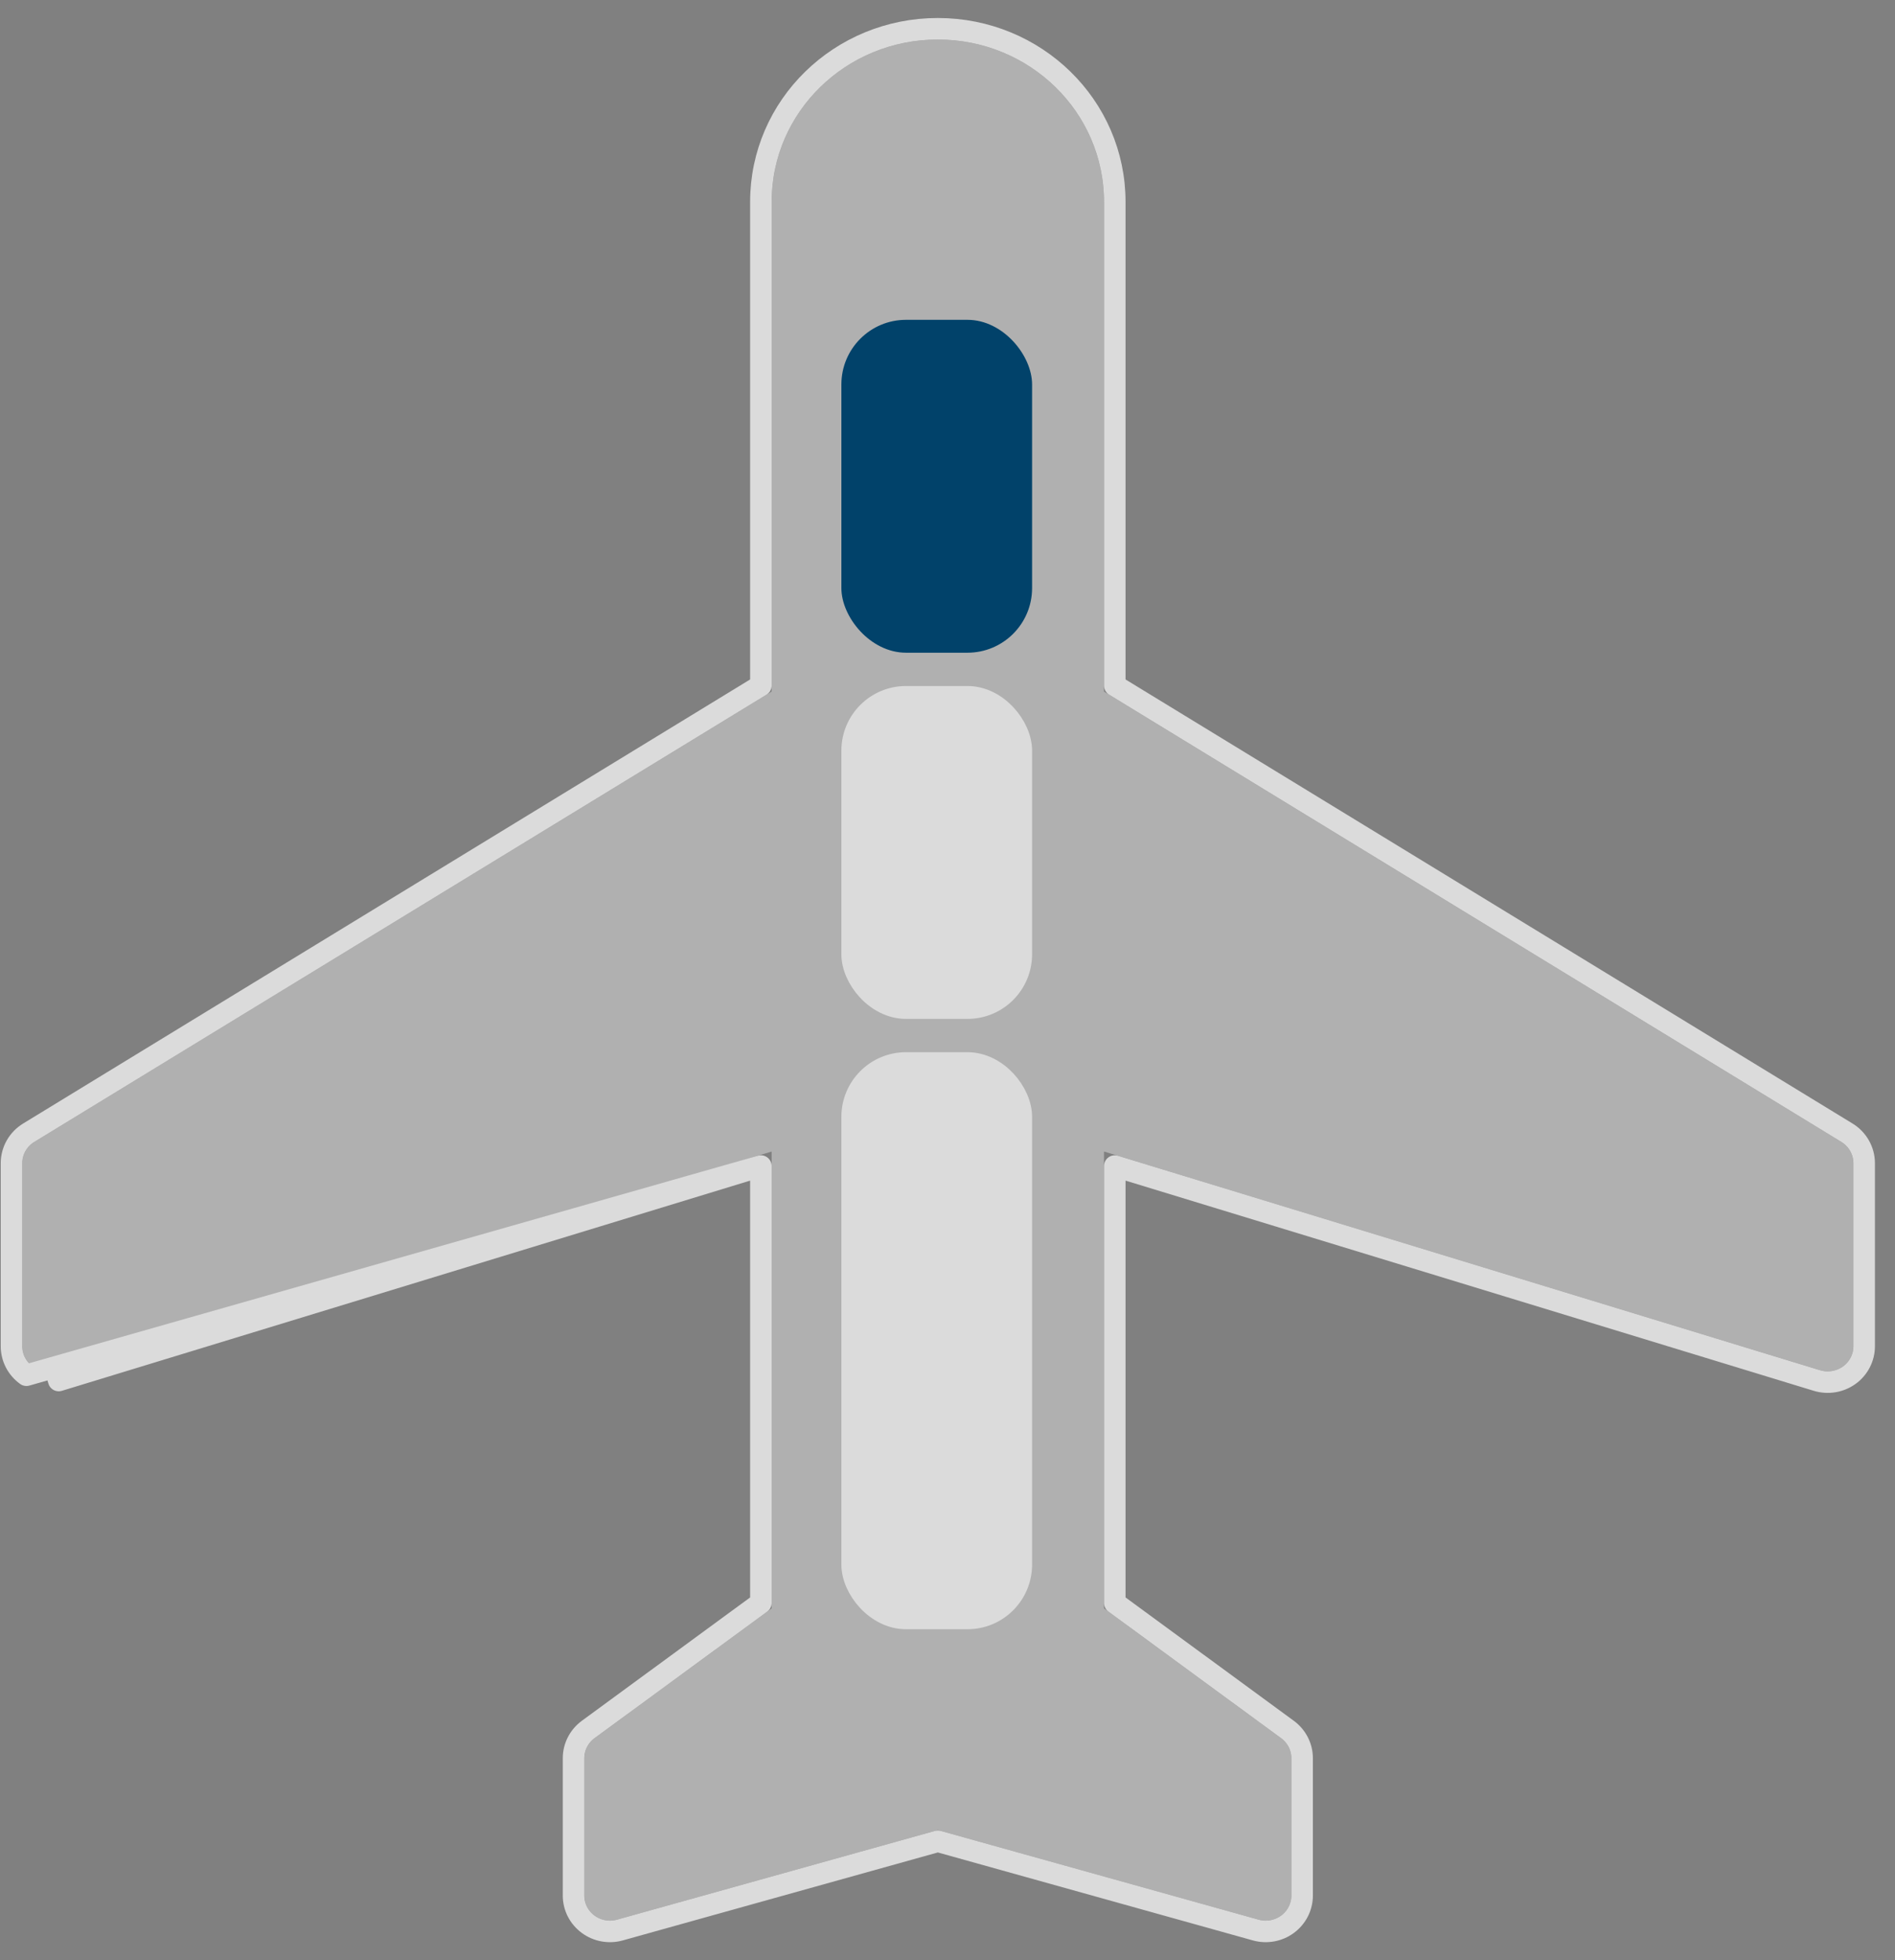
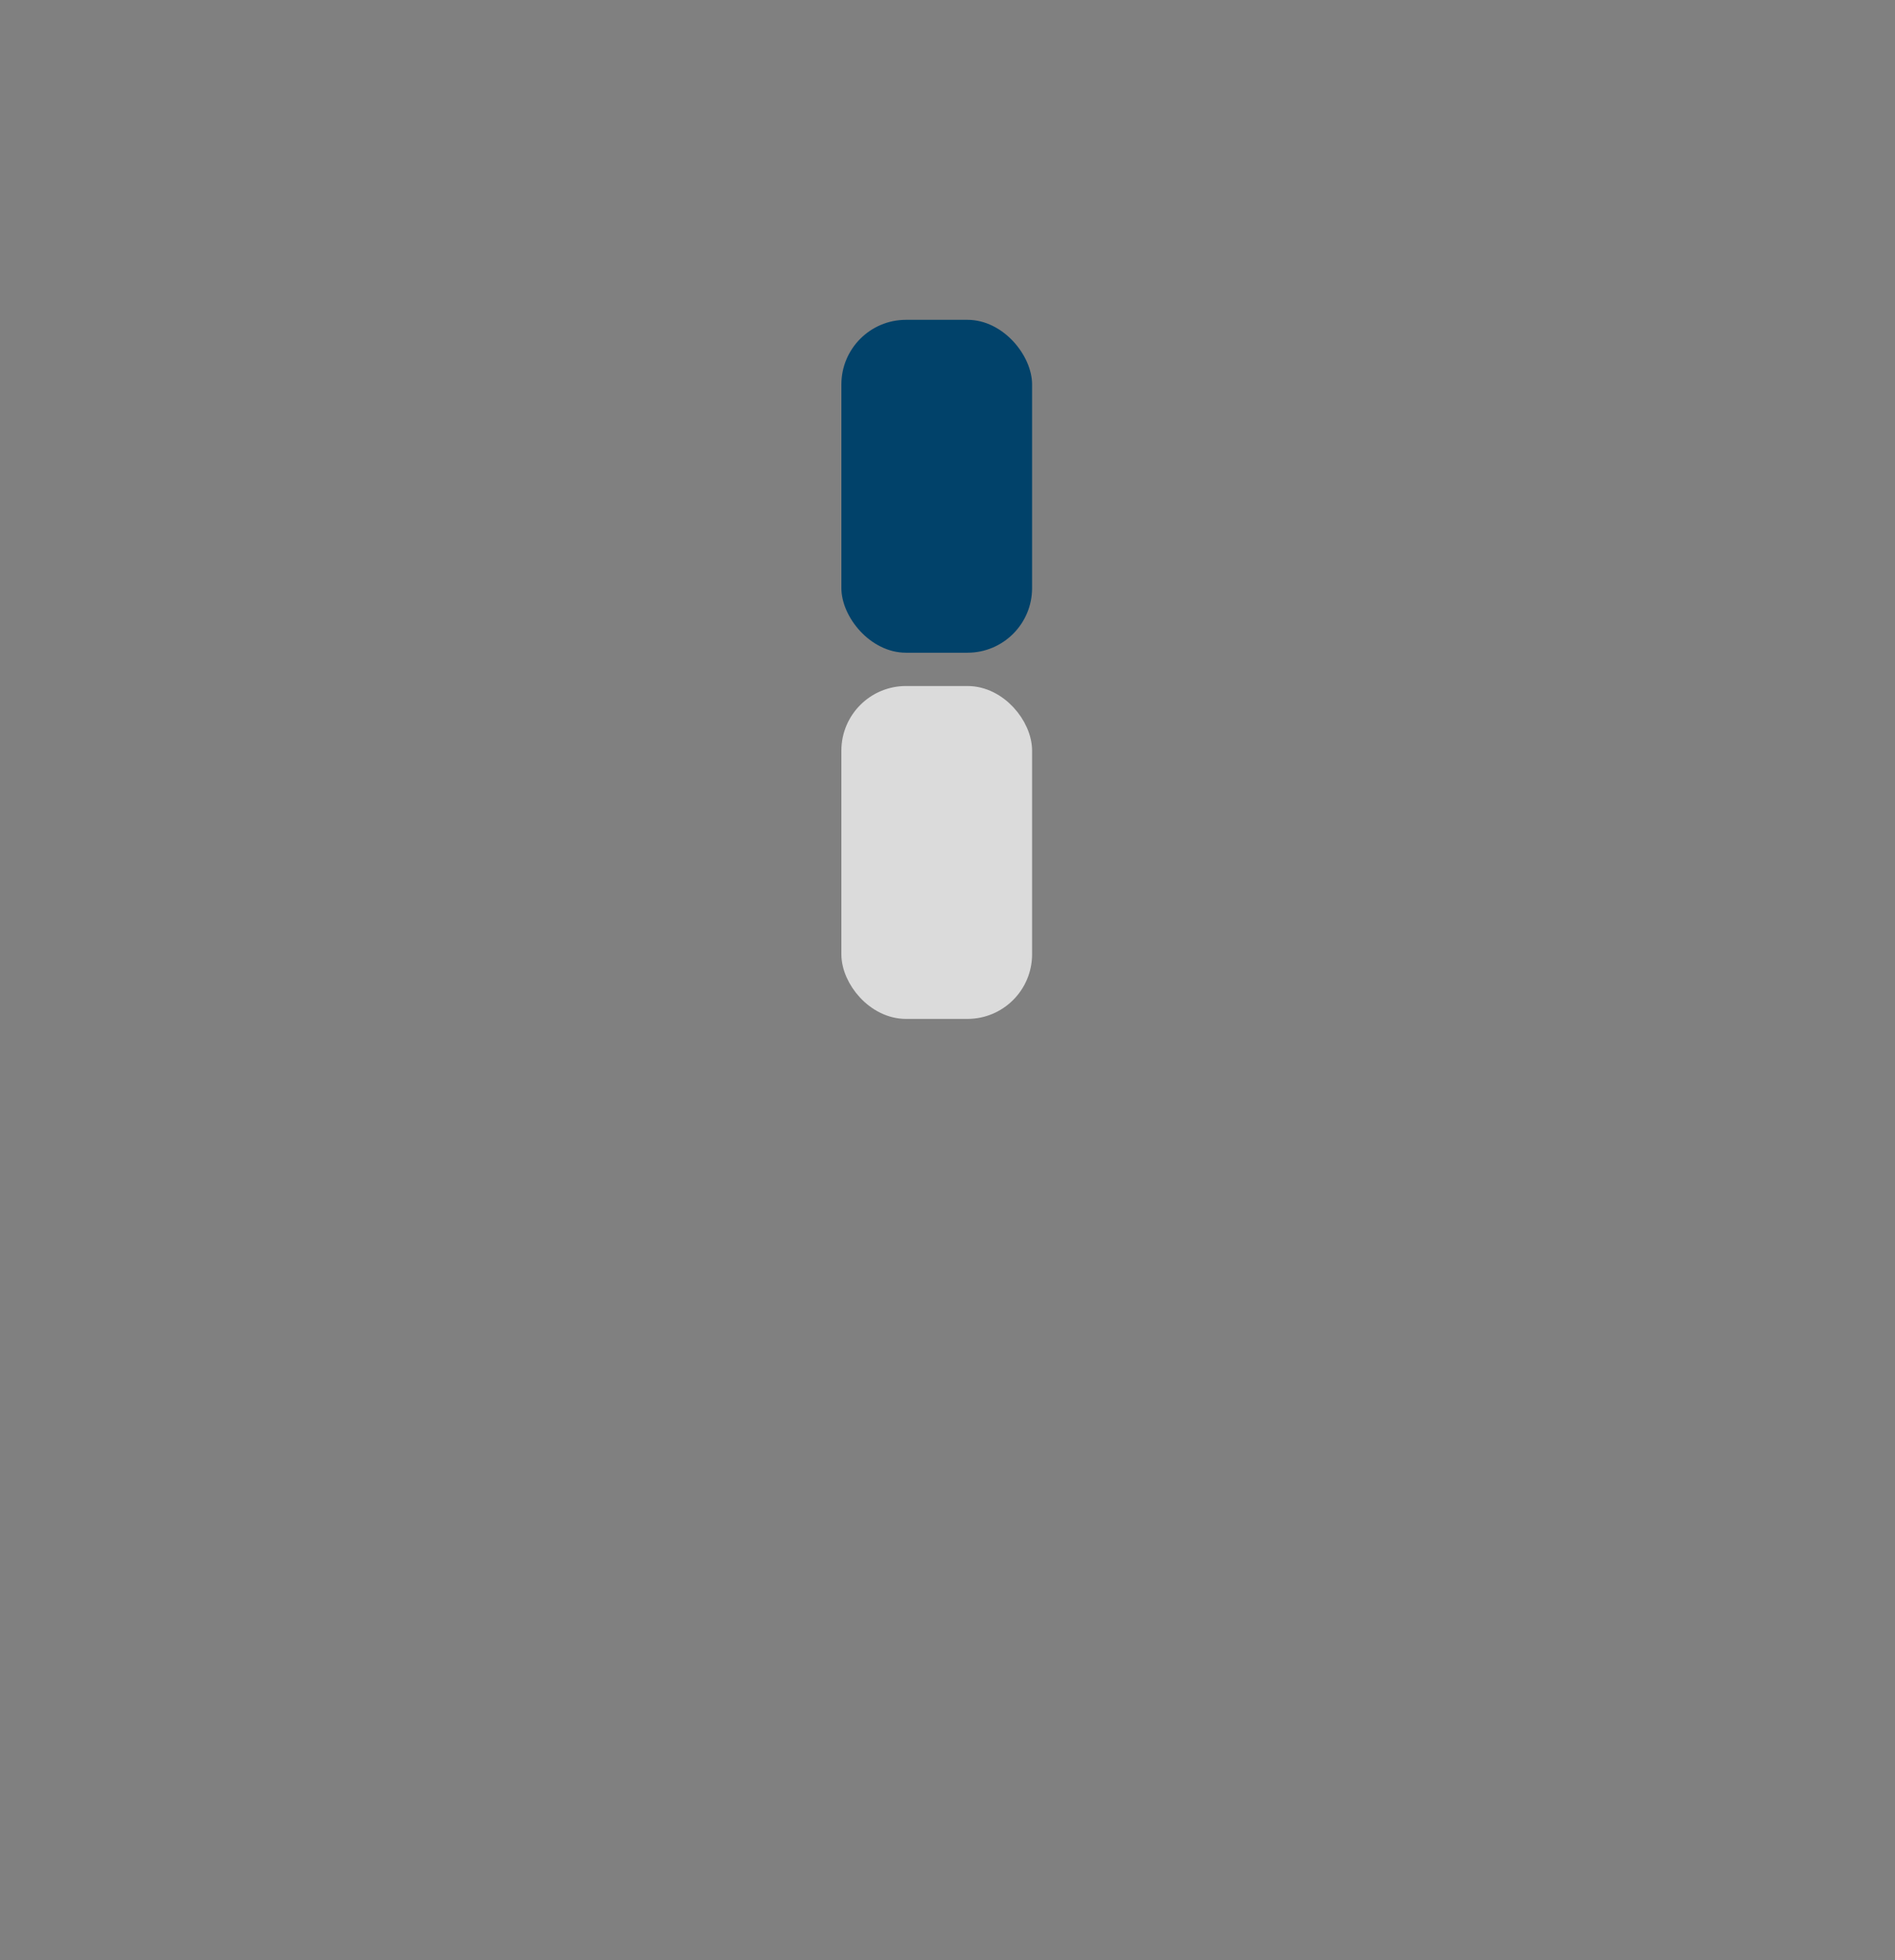
<svg xmlns="http://www.w3.org/2000/svg" width="88" height="91" viewBox="0 0 88 91" fill="none">
  <rect x="0" y="0" width="88" height="91" fill="#808080" stroke="none" />
-   <path opacity="0.4" fill-rule="evenodd" clip-rule="evenodd" d="M85.582 63.438C85.276 63.658 84.882 63.722 84.52 63.611L51.268 53.459V74.668L59.491 80.694C59.791 80.913 59.968 81.259 59.968 81.625V88C59.968 88.365 59.792 88.71 59.493 88.93C59.195 89.15 58.808 89.22 58.448 89.12L43.551 84.961L28.653 89.12C28.294 89.22 27.907 89.15 27.608 88.93C27.31 88.71 27.134 88.365 27.134 88V81.625C27.134 81.259 27.311 80.913 27.611 80.694L35.834 74.668V53.459L2.581 63.611C2.22 63.722 1.825 63.658 1.52 63.438C1.215 63.219 1.034 62.87 1.034 62.5V54C1.034 53.599 1.246 53.225 1.594 53.013L35.834 32.105V9.375C35.834 5.204 39.282 1.836 43.551 1.836C47.82 1.836 51.268 5.204 51.268 9.375V32.105L85.507 53.013C85.856 53.225 86.068 53.599 86.068 54V62.5C86.068 62.87 85.887 63.219 85.582 63.438Z" fill="#F8F8F8" />
-   <path d="M35.334 54.134V74.414L27.315 80.29C26.889 80.603 26.634 81.096 26.634 81.625V88C26.634 88.527 26.887 89.02 27.312 89.332C27.735 89.644 28.281 89.743 28.788 89.601L43.551 85.48L58.314 89.601C58.821 89.743 59.367 89.644 59.79 89.332C60.214 89.02 60.468 88.527 60.468 88V81.625C60.468 81.096 60.213 80.603 59.786 80.29L51.768 74.414V54.134L84.374 64.09C84.884 64.245 85.44 64.155 85.874 63.844C86.307 63.533 86.568 63.034 86.568 62.5V54C86.568 53.421 86.262 52.888 85.768 52.586L51.768 31.824V9.375C51.768 4.917 48.085 1.336 43.551 1.336C39.017 1.336 35.334 4.917 35.334 9.375V31.824L1.334 52.586C0.84 52.888 0.534 53.421 0.534 54V62.5C0.534 63.034 0.794 63.533 1.228 63.844C1.228 63.844 1.228 63.844 1.228 63.844L35.334 54.134ZM35.334 54.134L2.727 64.09L2.581 63.611L35.334 54.134Z" stroke="#DBDBDB" stroke-linejoin="round" />
  <rect x="39.072" y="14.848" width="8.856" height="15.454" rx="3" fill="#01426A" />
  <rect x="39.572" y="32.348" width="7.856" height="14.454" rx="2.5" fill="#DBDBDB" stroke="#DBDBDB" />
-   <rect x="39.572" y="49.348" width="7.856" height="25.788" rx="2.5" fill="#DBDBDB" stroke="#DBDBDB" />
</svg>